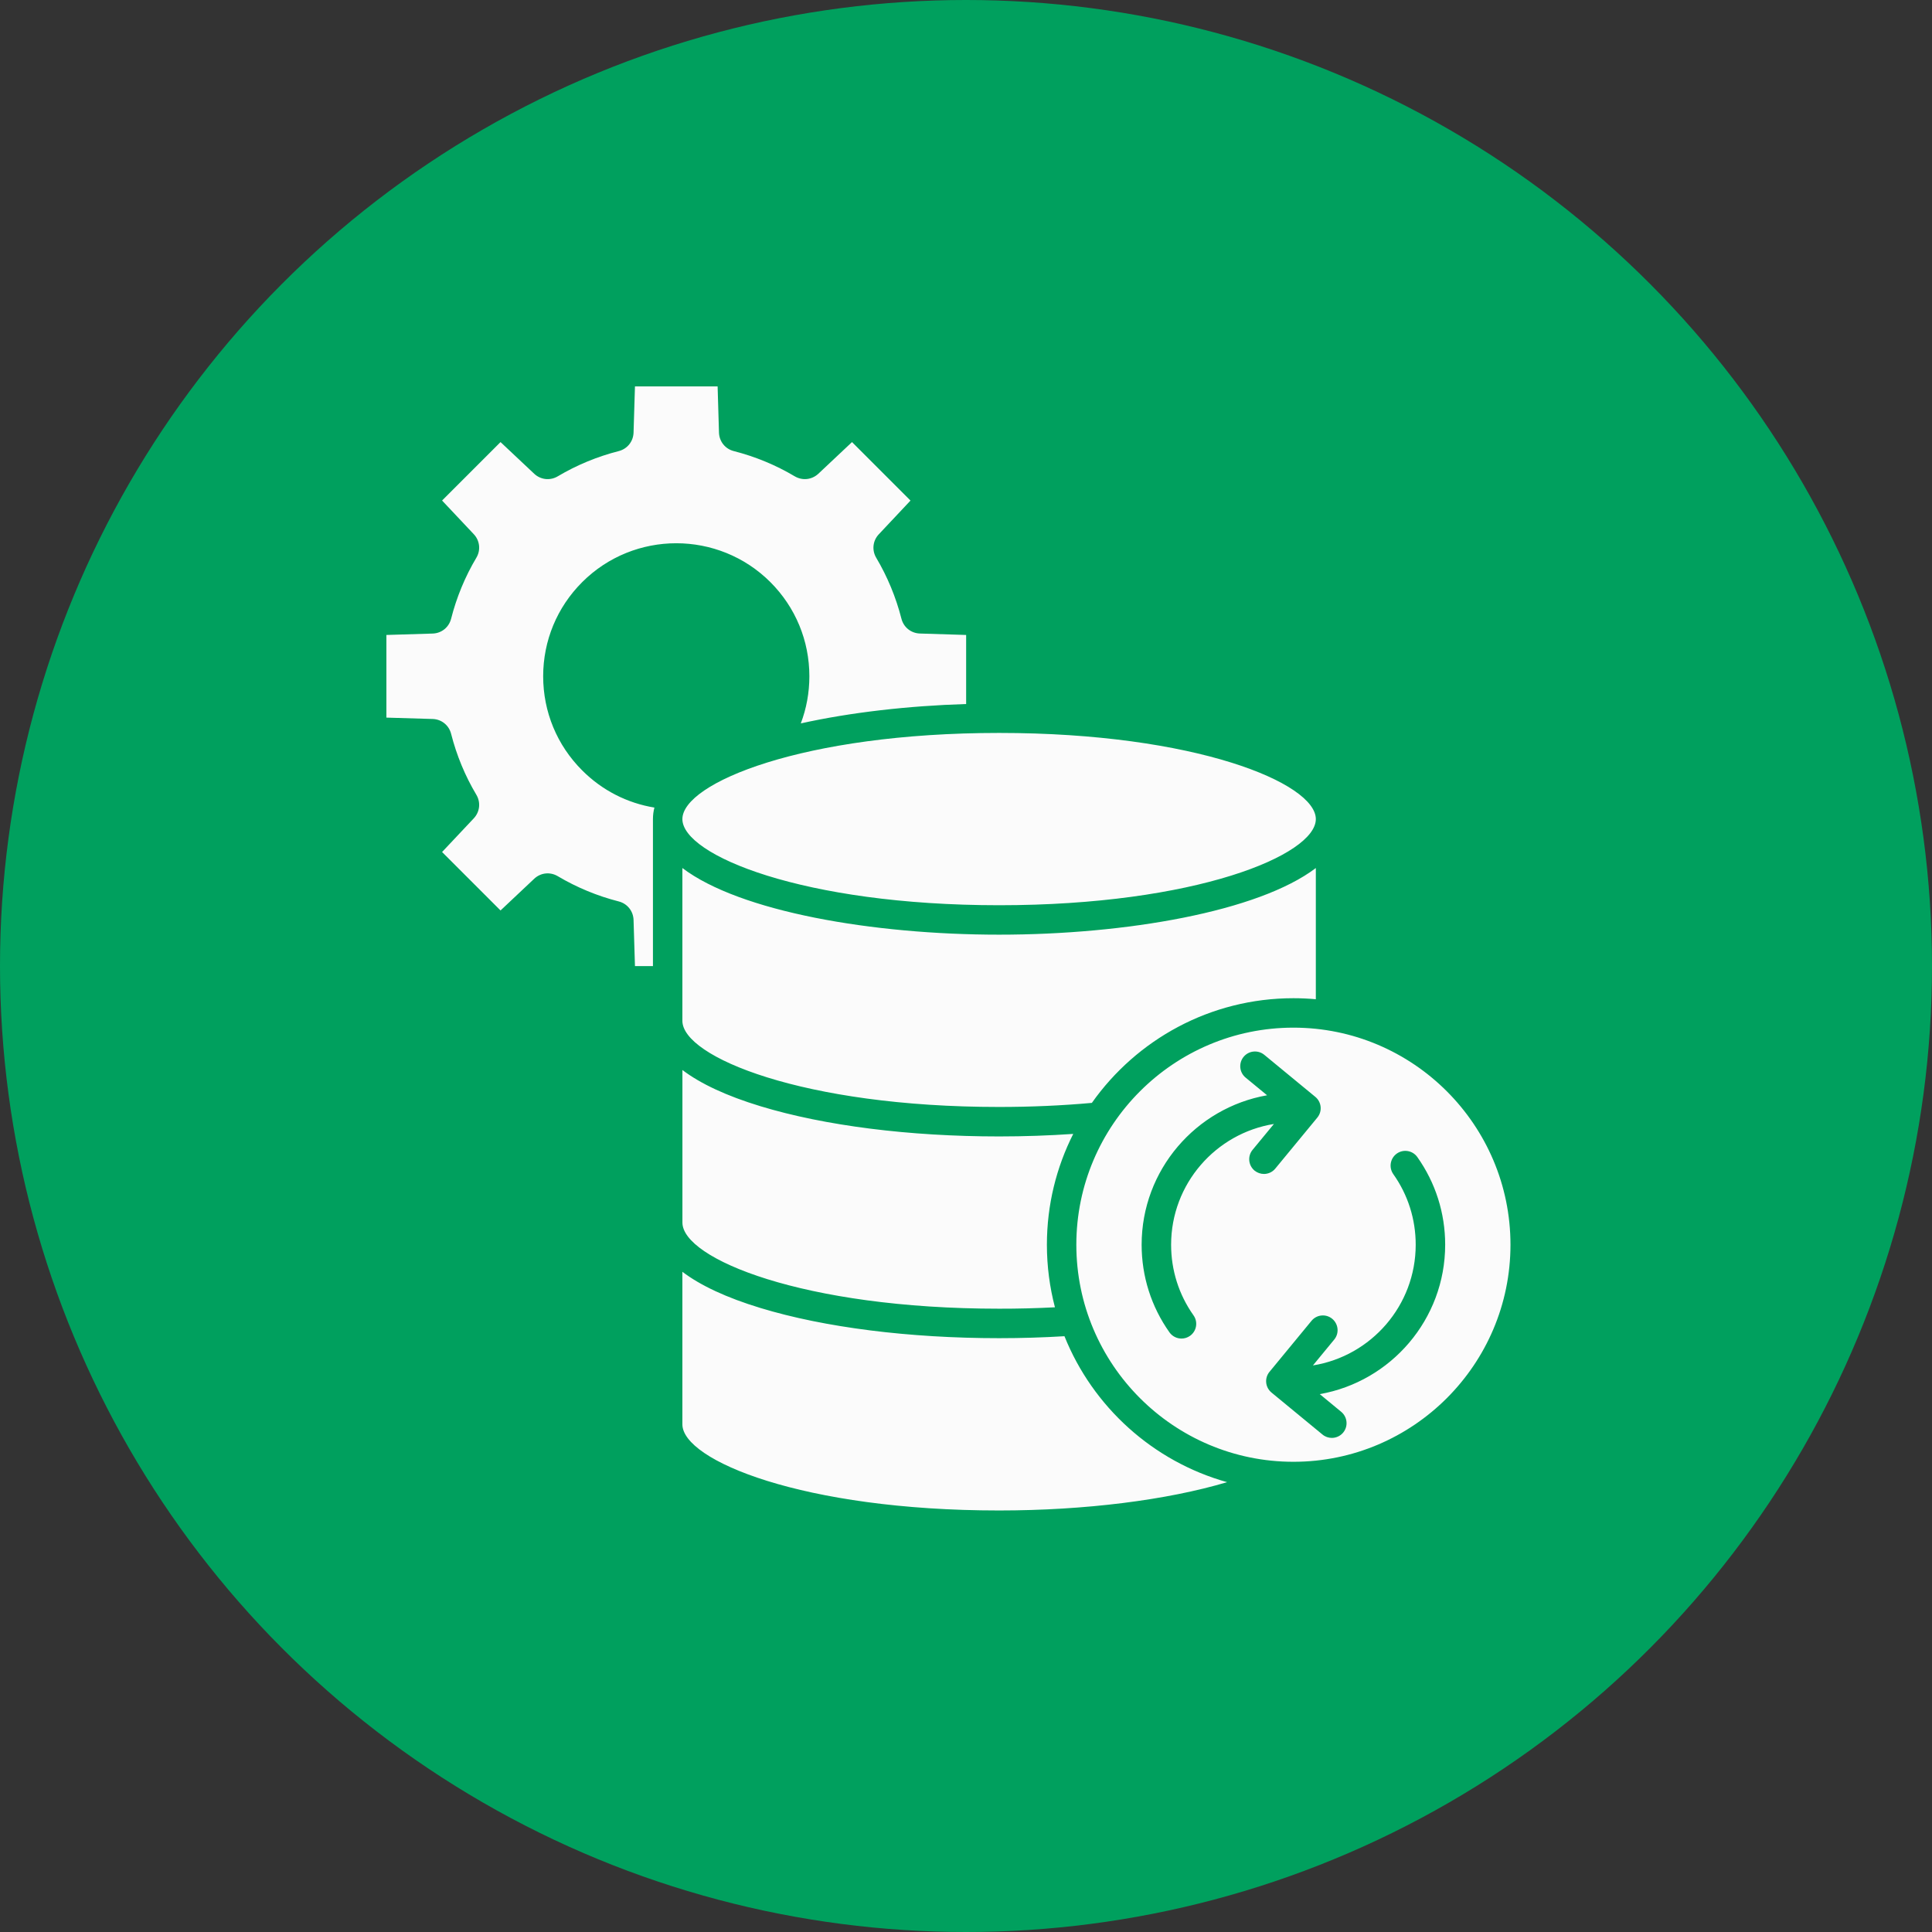
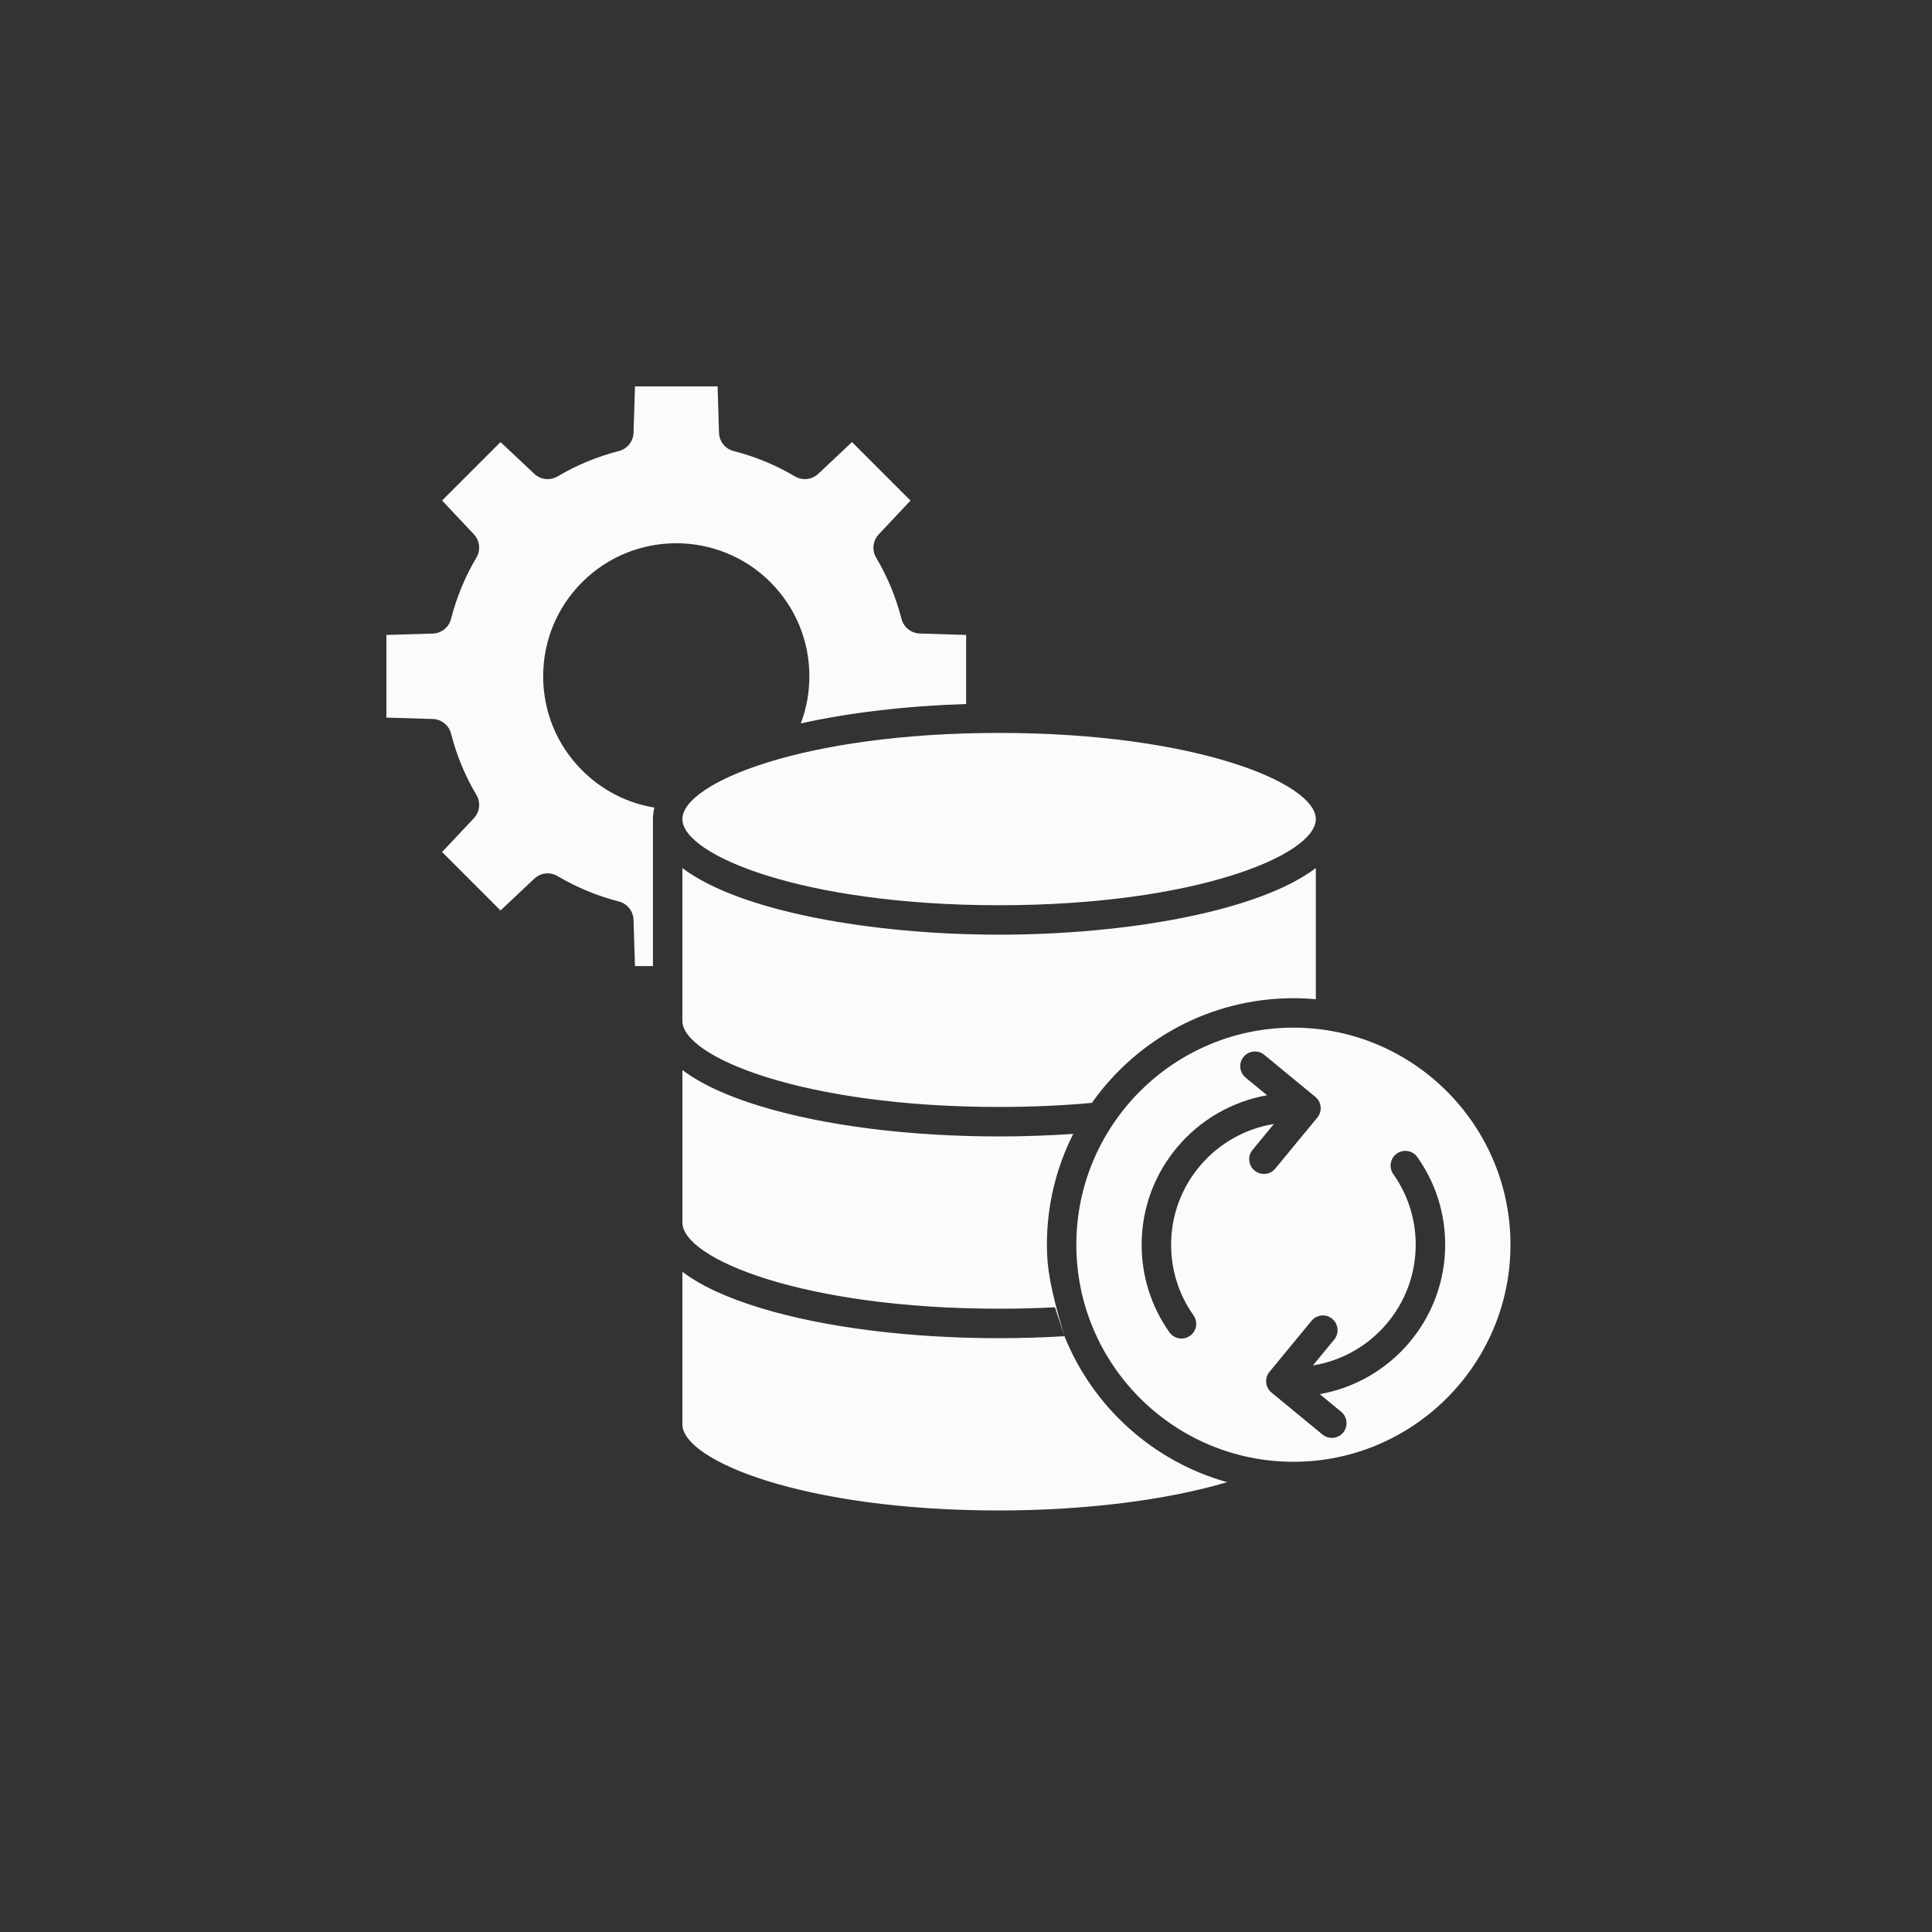
<svg xmlns="http://www.w3.org/2000/svg" width="55" height="55" viewBox="0 0 55 55" fill="none">
  <rect x="0" y="0" width="55" height="55" fill="#333333" stroke="none" />
-   <circle cx="27.5" cy="27.5" r="27.5" fill="#00A05E" />
-   <path fill-rule="evenodd" clip-rule="evenodd" d="M40.302 35.435C40.302 34.709 40.082 34.014 39.664 33.425C39.531 33.235 39.576 32.974 39.764 32.84C39.953 32.706 40.215 32.751 40.349 32.94C40.867 33.672 41.141 34.534 41.141 35.434C41.141 37.56 39.596 39.332 37.571 39.688L38.181 40.191C38.36 40.339 38.385 40.603 38.238 40.782C38.155 40.882 38.035 40.934 37.914 40.934C37.821 40.934 37.726 40.903 37.648 40.838L36.197 39.643C36.111 39.572 36.056 39.47 36.046 39.359C36.035 39.249 36.069 39.138 36.14 39.053L37.336 37.601C37.483 37.422 37.747 37.396 37.925 37.543C38.104 37.691 38.13 37.955 37.983 38.134L37.376 38.871C39.033 38.605 40.302 37.166 40.302 35.435ZM22.797 20.594C24.214 20.28 25.856 20.093 27.504 20.042V18.076L26.188 18.035C25.936 18.027 25.724 17.858 25.662 17.613C25.506 17.004 25.265 16.42 24.945 15.88C24.816 15.663 24.845 15.393 25.018 15.21L25.92 14.25L24.255 12.585L23.296 13.487C23.111 13.659 22.842 13.688 22.625 13.56C22.085 13.239 21.501 12.998 20.891 12.842C20.645 12.78 20.476 12.568 20.468 12.315L20.429 11H18.076L18.036 12.315C18.028 12.568 17.858 12.78 17.613 12.842C17.003 12.997 16.419 13.239 15.878 13.56C15.66 13.689 15.391 13.659 15.207 13.486L14.249 12.585L12.585 14.249L13.487 15.207C13.66 15.39 13.69 15.661 13.561 15.877C13.239 16.418 12.998 17.002 12.842 17.614C12.78 17.859 12.568 18.029 12.316 18.036L11 18.076V20.429L12.316 20.468C12.568 20.475 12.78 20.645 12.842 20.89C12.998 21.502 13.239 22.086 13.561 22.626C13.69 22.843 13.66 23.113 13.487 23.297L12.585 24.255L14.249 25.919L15.207 25.017C15.391 24.843 15.66 24.814 15.878 24.943C16.419 25.264 17.003 25.506 17.614 25.662C17.858 25.724 18.028 25.936 18.036 26.189L18.076 27.503H18.588V23.317C18.588 23.205 18.602 23.096 18.63 22.99C17.855 22.863 17.141 22.5 16.573 21.931C15.857 21.216 15.463 20.264 15.463 19.252C15.463 18.24 15.857 17.289 16.573 16.573C18.05 15.096 20.454 15.096 21.932 16.573C22.647 17.289 23.041 18.24 23.041 19.252C23.041 19.717 22.958 20.17 22.797 20.594ZM19.426 23.318C19.426 22.294 22.857 20.865 28.443 20.865C34.029 20.865 37.459 22.293 37.459 23.318V23.319C37.457 24.343 34.027 25.77 28.443 25.77C22.858 25.77 19.426 24.342 19.426 23.318ZM19.426 29.061V24.711C21.062 25.952 24.838 26.608 28.443 26.608C32.048 26.608 35.823 25.952 37.459 24.711V28.446C37.249 28.427 37.036 28.417 36.821 28.417C34.452 28.417 32.355 29.596 31.083 31.397C30.23 31.474 29.343 31.513 28.443 31.513C22.858 31.513 19.426 30.085 19.426 29.061ZM30.303 38.039C29.693 38.076 29.069 38.095 28.443 38.095C25.882 38.095 23.47 37.79 21.649 37.236C20.684 36.943 19.94 36.595 19.426 36.205V40.548C19.426 41.572 22.857 43 28.443 43C30.895 43 33.231 42.702 34.933 42.194C32.822 41.604 31.11 40.05 30.303 38.039ZM30.032 37.216C29.883 36.647 29.803 36.05 29.803 35.435C29.803 34.301 30.073 33.229 30.553 32.28C29.864 32.327 29.158 32.352 28.444 32.352C25.883 32.352 23.47 32.046 21.649 31.492C20.685 31.199 19.941 30.851 19.427 30.461V34.804C19.427 35.828 22.858 37.256 28.444 37.256C28.977 37.257 29.51 37.243 30.032 37.216ZM43 35.435C43 32.027 40.228 29.255 36.821 29.255C33.413 29.255 30.641 32.027 30.641 35.435C30.641 38.842 33.413 41.614 36.821 41.614C40.228 41.614 43 38.842 43 35.435ZM35.982 33.42C36.102 33.42 36.223 33.368 36.305 33.267L37.501 31.816C37.649 31.637 37.623 31.373 37.445 31.226L35.993 30.03C35.814 29.882 35.55 29.908 35.403 30.086C35.256 30.265 35.281 30.529 35.46 30.677L36.071 31.18C34.045 31.537 32.5 33.308 32.5 35.435C32.5 36.335 32.774 37.197 33.292 37.929C33.374 38.044 33.503 38.106 33.635 38.106C33.719 38.106 33.803 38.081 33.877 38.029C34.066 37.895 34.111 37.633 33.976 37.444C33.559 36.855 33.339 36.16 33.339 35.435C33.339 33.703 34.609 32.264 36.266 31.997L35.658 32.734C35.511 32.913 35.537 33.177 35.715 33.325C35.794 33.388 35.889 33.42 35.982 33.42Z" fill="#FBFBFB" />
+   <path fill-rule="evenodd" clip-rule="evenodd" d="M40.302 35.435C40.302 34.709 40.082 34.014 39.664 33.425C39.531 33.235 39.576 32.974 39.764 32.84C39.953 32.706 40.215 32.751 40.349 32.94C40.867 33.672 41.141 34.534 41.141 35.434C41.141 37.56 39.596 39.332 37.571 39.688L38.181 40.191C38.36 40.339 38.385 40.603 38.238 40.782C38.155 40.882 38.035 40.934 37.914 40.934C37.821 40.934 37.726 40.903 37.648 40.838L36.197 39.643C36.111 39.572 36.056 39.47 36.046 39.359C36.035 39.249 36.069 39.138 36.14 39.053L37.336 37.601C37.483 37.422 37.747 37.396 37.925 37.543C38.104 37.691 38.13 37.955 37.983 38.134L37.376 38.871C39.033 38.605 40.302 37.166 40.302 35.435ZM22.797 20.594C24.214 20.28 25.856 20.093 27.504 20.042V18.076L26.188 18.035C25.936 18.027 25.724 17.858 25.662 17.613C25.506 17.004 25.265 16.42 24.945 15.88C24.816 15.663 24.845 15.393 25.018 15.21L25.92 14.25L24.255 12.585L23.296 13.487C23.111 13.659 22.842 13.688 22.625 13.56C22.085 13.239 21.501 12.998 20.891 12.842C20.645 12.78 20.476 12.568 20.468 12.315L20.429 11H18.076L18.036 12.315C18.028 12.568 17.858 12.78 17.613 12.842C17.003 12.997 16.419 13.239 15.878 13.56C15.66 13.689 15.391 13.659 15.207 13.486L14.249 12.585L12.585 14.249L13.487 15.207C13.66 15.39 13.69 15.661 13.561 15.877C13.239 16.418 12.998 17.002 12.842 17.614C12.78 17.859 12.568 18.029 12.316 18.036L11 18.076V20.429L12.316 20.468C12.568 20.475 12.78 20.645 12.842 20.89C12.998 21.502 13.239 22.086 13.561 22.626C13.69 22.843 13.66 23.113 13.487 23.297L12.585 24.255L14.249 25.919L15.207 25.017C15.391 24.843 15.66 24.814 15.878 24.943C16.419 25.264 17.003 25.506 17.614 25.662C17.858 25.724 18.028 25.936 18.036 26.189L18.076 27.503H18.588V23.317C18.588 23.205 18.602 23.096 18.63 22.99C17.855 22.863 17.141 22.5 16.573 21.931C15.857 21.216 15.463 20.264 15.463 19.252C15.463 18.24 15.857 17.289 16.573 16.573C18.05 15.096 20.454 15.096 21.932 16.573C22.647 17.289 23.041 18.24 23.041 19.252C23.041 19.717 22.958 20.17 22.797 20.594ZM19.426 23.318C19.426 22.294 22.857 20.865 28.443 20.865C34.029 20.865 37.459 22.293 37.459 23.318V23.319C37.457 24.343 34.027 25.77 28.443 25.77C22.858 25.77 19.426 24.342 19.426 23.318ZM19.426 29.061V24.711C21.062 25.952 24.838 26.608 28.443 26.608C32.048 26.608 35.823 25.952 37.459 24.711V28.446C37.249 28.427 37.036 28.417 36.821 28.417C34.452 28.417 32.355 29.596 31.083 31.397C30.23 31.474 29.343 31.513 28.443 31.513C22.858 31.513 19.426 30.085 19.426 29.061ZM30.303 38.039C29.693 38.076 29.069 38.095 28.443 38.095C25.882 38.095 23.47 37.79 21.649 37.236C20.684 36.943 19.94 36.595 19.426 36.205V40.548C19.426 41.572 22.857 43 28.443 43C30.895 43 33.231 42.702 34.933 42.194C32.822 41.604 31.11 40.05 30.303 38.039ZC29.883 36.647 29.803 36.05 29.803 35.435C29.803 34.301 30.073 33.229 30.553 32.28C29.864 32.327 29.158 32.352 28.444 32.352C25.883 32.352 23.47 32.046 21.649 31.492C20.685 31.199 19.941 30.851 19.427 30.461V34.804C19.427 35.828 22.858 37.256 28.444 37.256C28.977 37.257 29.51 37.243 30.032 37.216ZM43 35.435C43 32.027 40.228 29.255 36.821 29.255C33.413 29.255 30.641 32.027 30.641 35.435C30.641 38.842 33.413 41.614 36.821 41.614C40.228 41.614 43 38.842 43 35.435ZM35.982 33.42C36.102 33.42 36.223 33.368 36.305 33.267L37.501 31.816C37.649 31.637 37.623 31.373 37.445 31.226L35.993 30.03C35.814 29.882 35.55 29.908 35.403 30.086C35.256 30.265 35.281 30.529 35.46 30.677L36.071 31.18C34.045 31.537 32.5 33.308 32.5 35.435C32.5 36.335 32.774 37.197 33.292 37.929C33.374 38.044 33.503 38.106 33.635 38.106C33.719 38.106 33.803 38.081 33.877 38.029C34.066 37.895 34.111 37.633 33.976 37.444C33.559 36.855 33.339 36.16 33.339 35.435C33.339 33.703 34.609 32.264 36.266 31.997L35.658 32.734C35.511 32.913 35.537 33.177 35.715 33.325C35.794 33.388 35.889 33.42 35.982 33.42Z" fill="#FBFBFB" />
</svg>